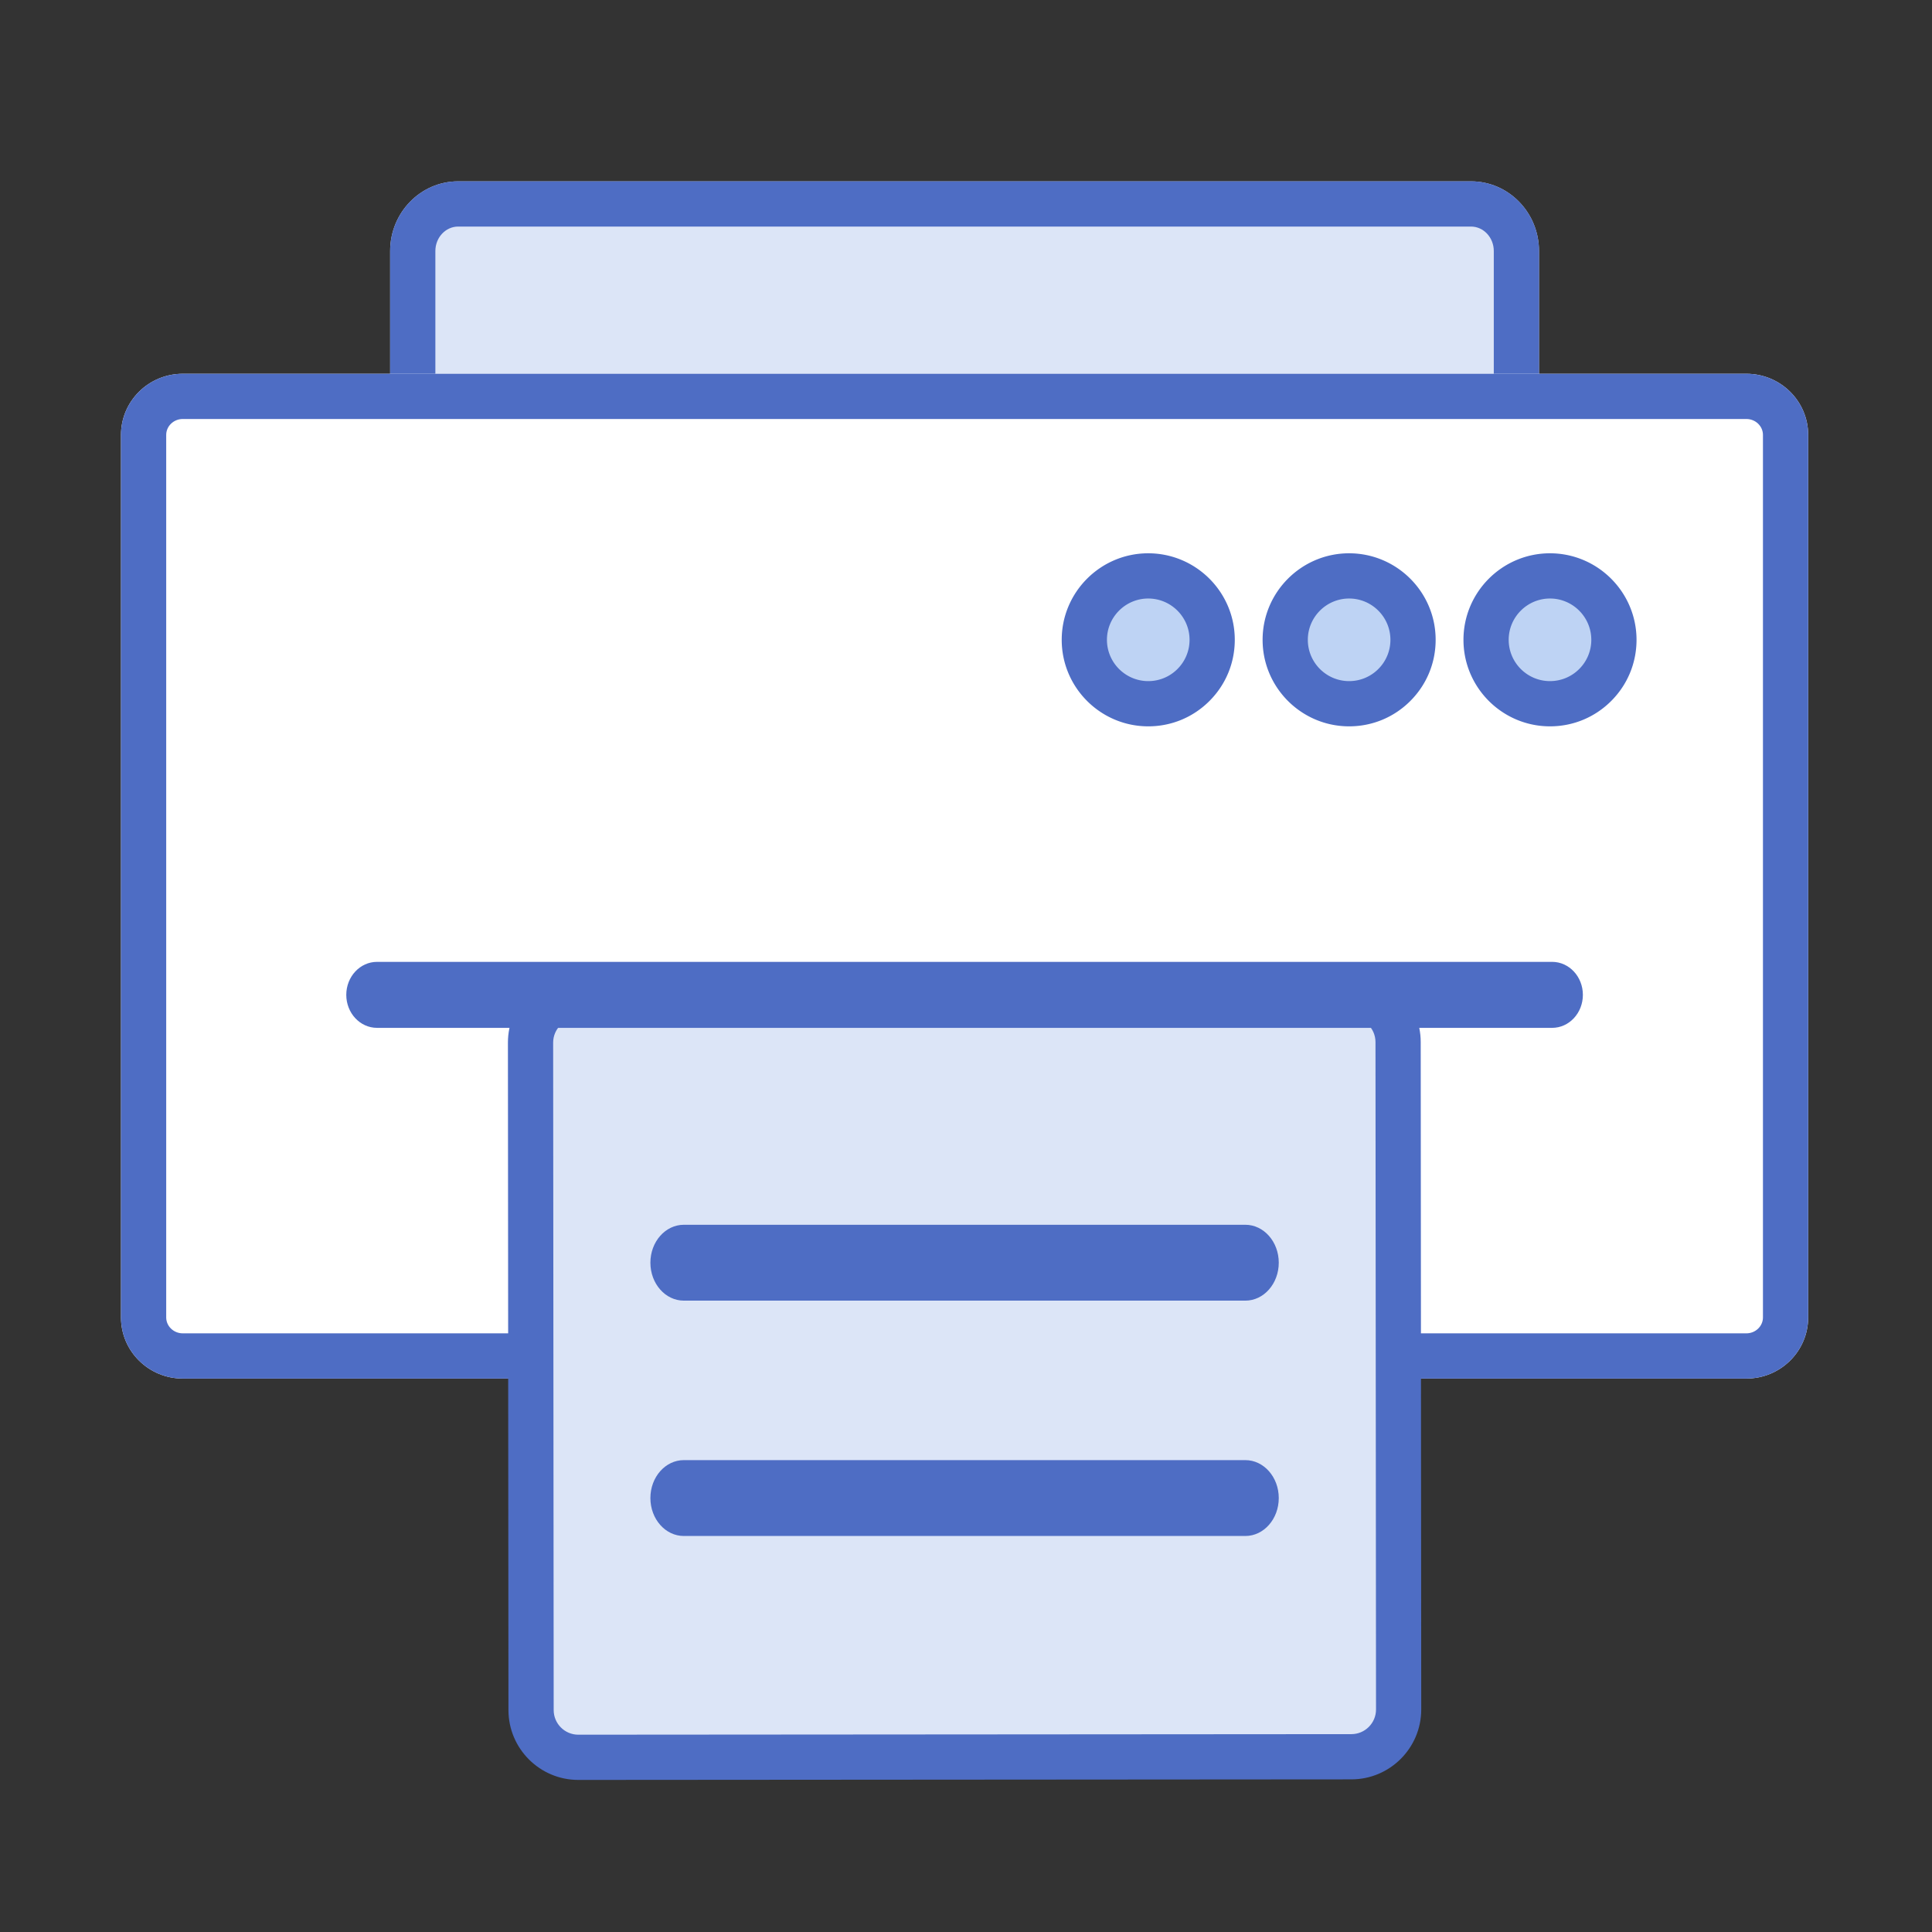
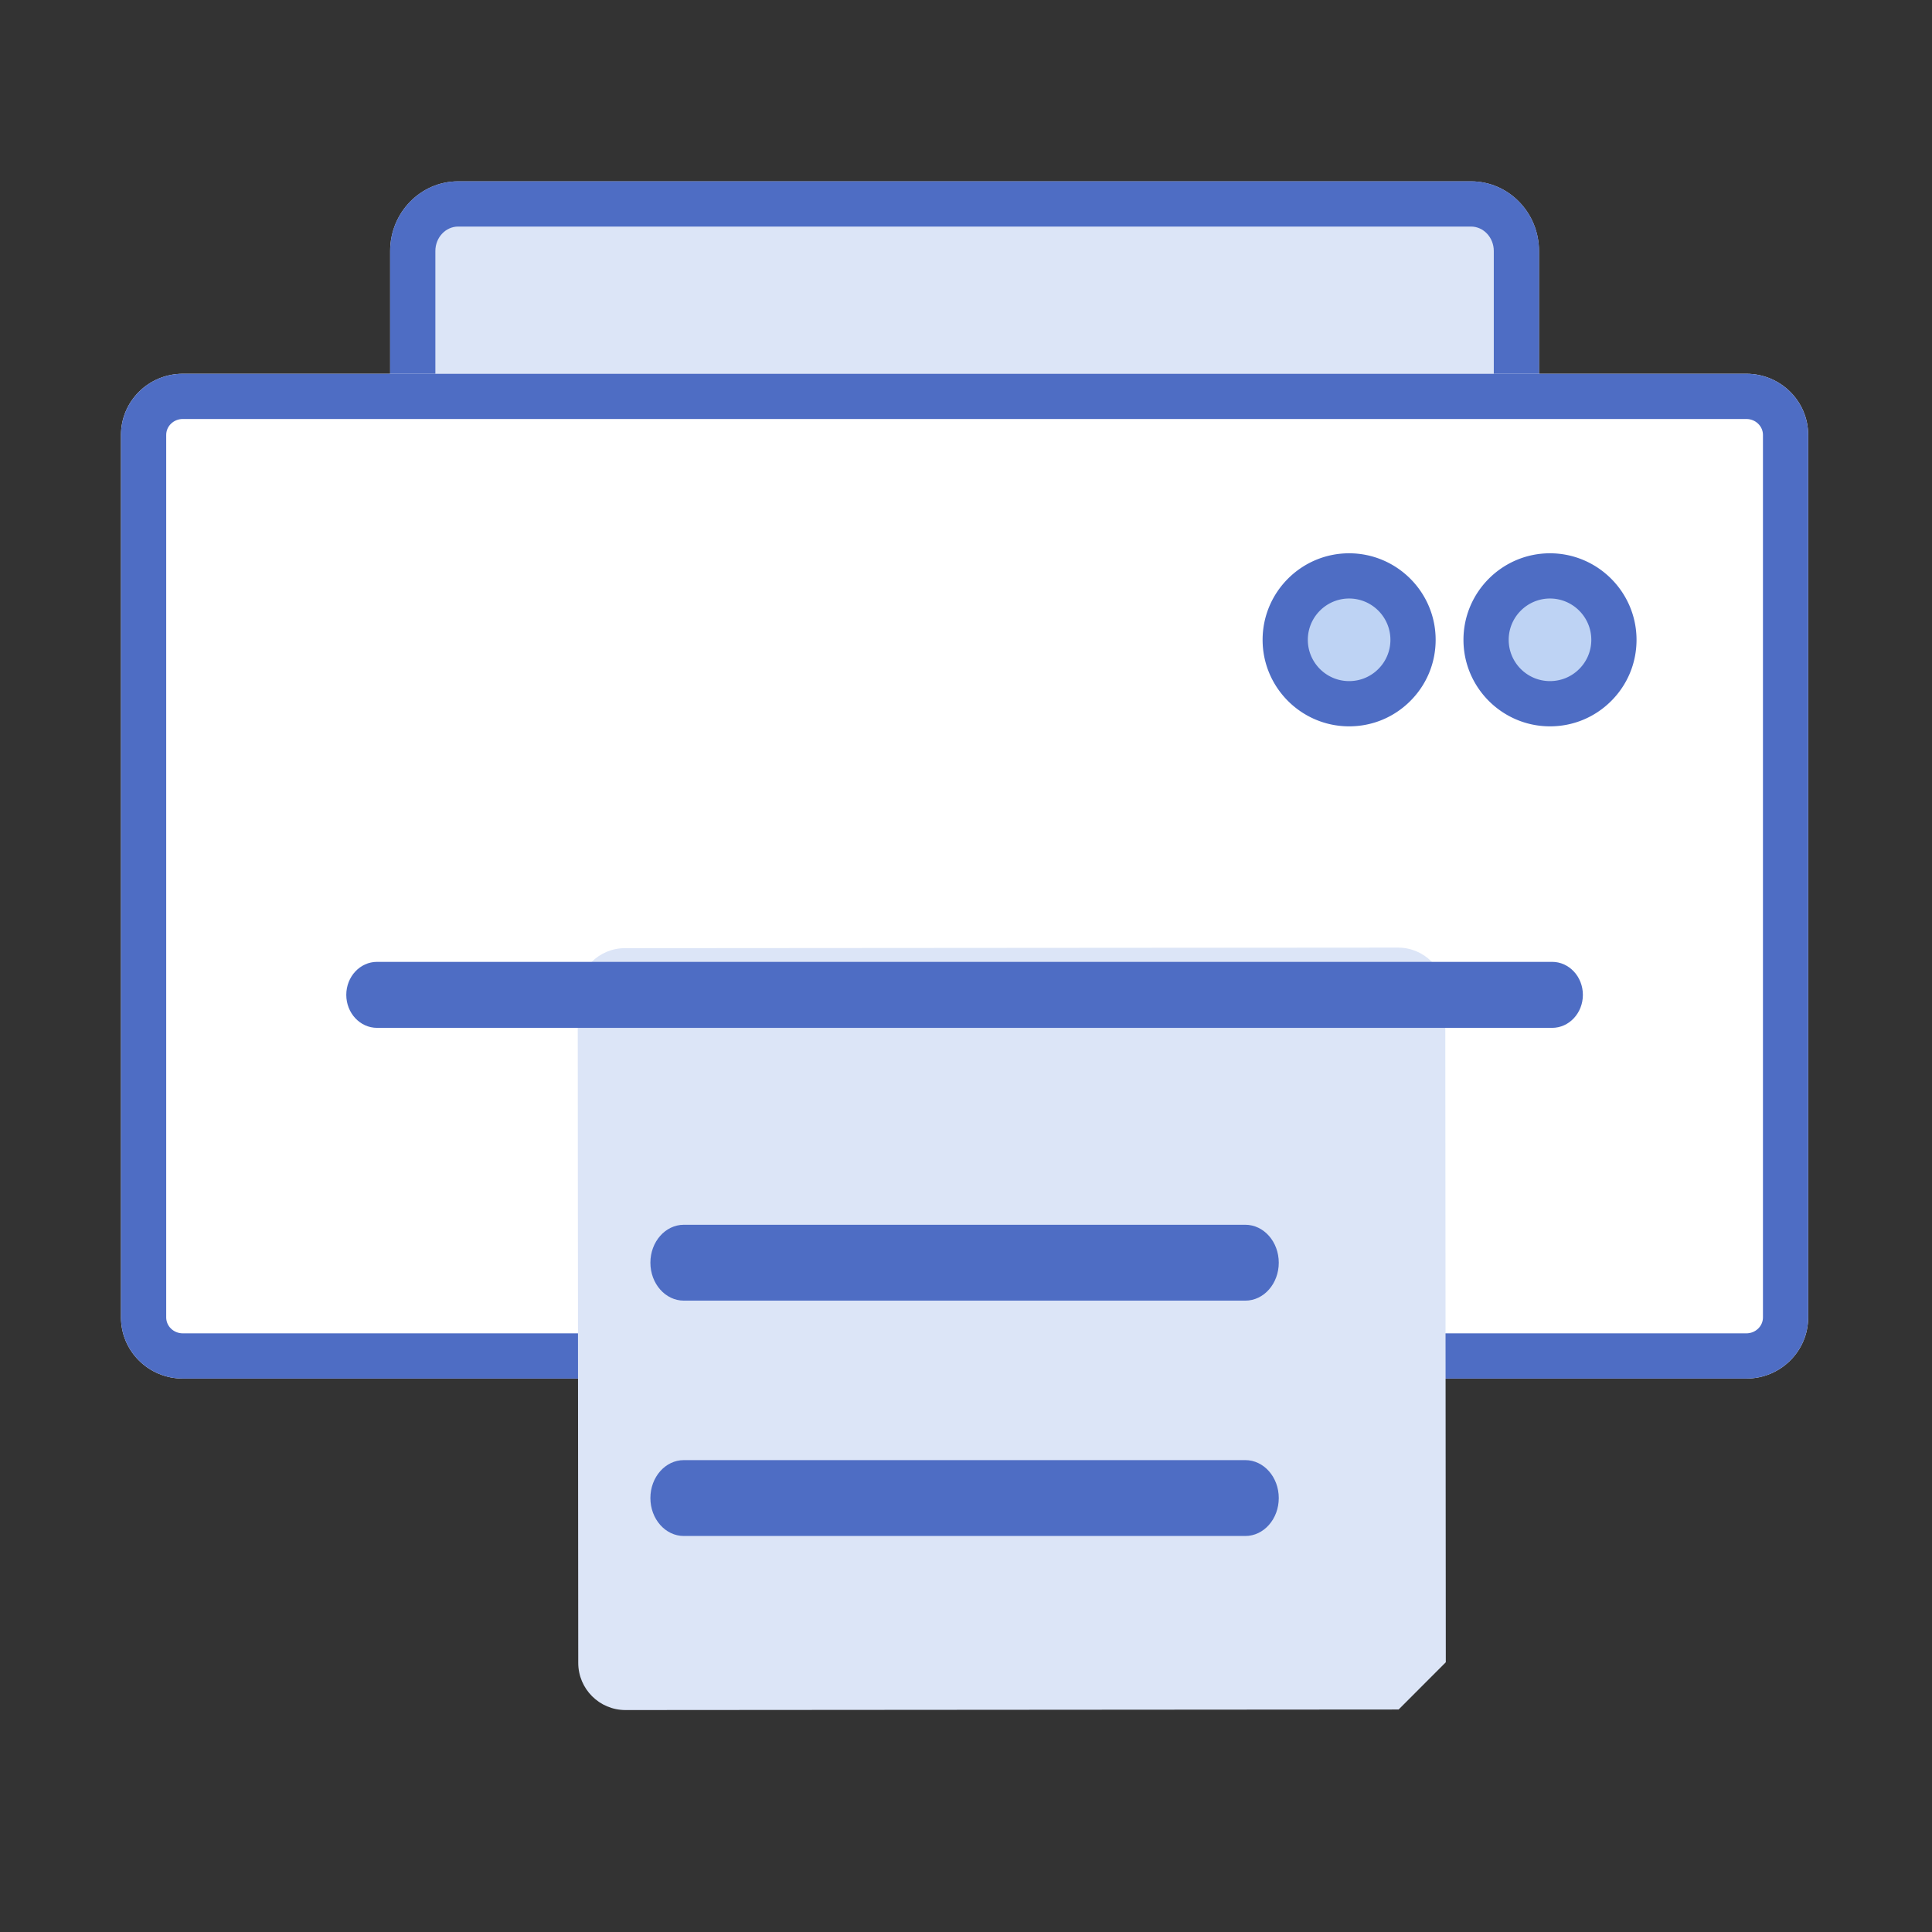
<svg xmlns="http://www.w3.org/2000/svg" width="800px" height="800px" viewBox="0 0 1024 1024" class="icon" version="1.1">
  <rect x="0" y="0" width="1024" height="1024" fill="#333333" stroke="none" />
  <path d="M206.783 133.043c0-20.396 16.147-36.931 36.061-36.931H779.651c19.919 0 36.06 16.536 36.06 36.931v342.142c0 20.396-16.141 36.933-36.06 36.933H242.844c-19.915 0-36.061-16.537-36.061-36.933v-342.142z" fill="#DCE5F7" />
  <path d="M779.651 120.082c6.667 0 12.09 5.814 12.09 12.96v342.142c0 7.148-5.424 12.962-12.09 12.962H242.844c-6.668 0-12.091-5.815-12.091-12.962v-342.142c0-7.147 5.425-12.96 12.091-12.96H779.651m0-23.971H242.844c-19.915 0-36.061 16.536-36.061 36.931v342.142c0 20.396 16.147 36.933 36.061 36.933H779.651c19.92 0 36.06-16.537 36.06-36.933v-342.142c0-20.395-16.141-36.931-36.06-36.931z" fill="#4E6DC4" />
  <path d="M367.713 198.104h557.895c18.094 0 32.764 14.513 32.764 32.411v467.744c0 17.903-14.67 32.41-32.764 32.41H96.887c-18.094 0-32.765-14.507-32.765-32.41V230.515c0-17.9 14.671-32.411 32.765-32.411h270.826z" fill="#FFFFFF" />
  <path d="M925.608 222.075c4.848 0 8.793 3.786 8.793 8.441v467.744c0 4.654-3.945 8.44-8.793 8.44H96.887c-4.849 0-8.795-3.786-8.795-8.44V230.515c0-4.655 3.946-8.441 8.795-8.441h828.72m0-23.971H96.887c-18.094 0-32.765 14.513-32.765 32.412v467.744c0 17.903 14.671 32.41 32.765 32.41h828.719c18.094 0 32.764-14.507 32.764-32.41V230.515c0.001-17.9-14.669-32.412-32.763-32.412z" fill="#4E6DC4" />
-   <path d="M741.299 906.073c0.01 13.82-11.186 25.032-25.006 25.042l-409.774 0.291c-13.82 0.01-25.032-11.186-25.042-25.006l-0.281-353.771c-0.01-13.82 11.186-25.032 25.006-25.042l409.774-0.291c13.82-0.01 25.032 11.186 25.042 25.006l0.281 353.771z" fill="#DCE5F7" />
-   <path d="M306.525 943.395h-0.024c-20.389 0-36.997-16.591-37.009-36.986l-0.281-353.769c-0.011-20.406 16.574-37.021 36.974-37.038l409.779-0.293c20.412 0 37.033 16.591 37.044 36.98l0.281 353.774c0 20.412-16.597 37.021-36.986 37.038l-409.778 0.294z m409.475-404.115l-409.792 0.293c-7.187 0.006-13.038 5.858-13.027 13.044l0.281 353.769c0.011 7.187 5.853 13.038 13.038 13.038l409.779-0.293c7.187-0.006 13.038-5.864 13.038-13.057l-0.281-353.763c-0.01-7.186-5.85-13.032-13.037-13.032z" fill="#4E6DC4" />
+   <path d="M741.299 906.073l-409.774 0.291c-13.82 0.01-25.032-11.186-25.042-25.006l-0.281-353.771c-0.01-13.82 11.186-25.032 25.006-25.042l409.774-0.291c13.82-0.01 25.032 11.186 25.042 25.006l0.281 353.771z" fill="#DCE5F7" />
  <path d="M838.958 527.295c0 9.659-7.299 17.489-16.302 17.489H199.838c-9.004 0-16.302-7.831-16.302-17.489 0-9.659 7.299-17.489 16.302-17.489h622.818c9.003 0 16.302 7.831 16.302 17.489zM677.773 669.26c0 11.103-7.932 20.104-17.717 20.104H362.438c-9.785 0-17.717-9.001-17.717-20.104 0-11.103 7.932-20.104 17.717-20.104h297.618c9.785 0 17.717 9.001 17.717 20.104zM677.773 794c0 11.103-7.932 20.104-17.717 20.104H362.438c-9.785 0-17.717-9.001-17.717-20.104 0-11.103 7.932-20.104 17.717-20.104h297.618c9.785 0 17.717 9.001 17.717 20.104z" fill="#4E6DC4" />
-   <path d="M608.595 339.117m-33.875 0a33.875 33.875 0 1 0 67.75 0 33.875 33.875 0 1 0-67.75 0Z" fill="#BED3F4" />
-   <path d="M608.636 384.976h-0.035c-25.282 0-45.858-20.559-45.869-45.828-0.011-25.282 20.541-45.869 45.822-45.893 25.304 0 45.893 20.559 45.904 45.834 0.011 12.243-4.752 23.765-13.413 32.433-8.65 8.667-20.166 13.449-32.409 13.454z m-0.047-67.75c-12.068 0.011-21.899 9.837-21.887 21.91 0.011 12.055 9.831 21.869 21.899 21.869a21.776 21.776 0 0 0 15.485-6.426 21.758 21.758 0 0 0 6.402-15.479c-0.012-12.059-9.832-21.874-21.9-21.874z" fill="#4E6DC4" />
  <path d="M715.063 339.117m-33.875 0a33.875 33.875 0 1 0 67.75 0 33.875 33.875 0 1 0-67.75 0Z" fill="#BED3F4" />
  <path d="M715.099 384.976h-0.035c-25.269 0-45.845-20.559-45.858-45.828-0.011-25.282 20.541-45.869 45.822-45.893 25.293 0 45.881 20.559 45.893 45.834 0.011 12.243-4.752 23.765-13.413 32.433-8.65 8.667-20.166 13.449-32.409 13.454z m-0.036-67.75c-12.068 0.011-21.899 9.837-21.887 21.91 0.011 12.055 9.82 21.869 21.887 21.869a21.776 21.776 0 0 0 15.485-6.426 21.758 21.758 0 0 0 6.402-15.479c-0.011-12.059-9.831-21.874-21.888-21.874z" fill="#4E6DC4" />
  <path d="M821.531 339.117m-33.875 0a33.875 33.875 0 1 0 67.75 0 33.875 33.875 0 1 0-67.75 0Z" fill="#BED3F4" />
  <path d="M821.561 384.976h-0.035c-25.269 0-45.845-20.559-45.858-45.828-0.011-25.282 20.541-45.869 45.822-45.893 25.282 0 45.869 20.559 45.904 45.822 0.011 12.26-4.752 23.778-13.413 32.444-8.661 8.668-20.178 13.45-32.42 13.455z m-0.036-67.75c-12.068 0.011-21.899 9.837-21.887 21.91 0.011 12.055 9.82 21.869 21.887 21.869 5.853-0.006 11.365-2.288 15.497-6.426a21.758 21.758 0 0 0 6.402-15.479c-0.011-12.054-9.844-21.874-21.899-21.874z" fill="#4E6DC4" />
</svg>